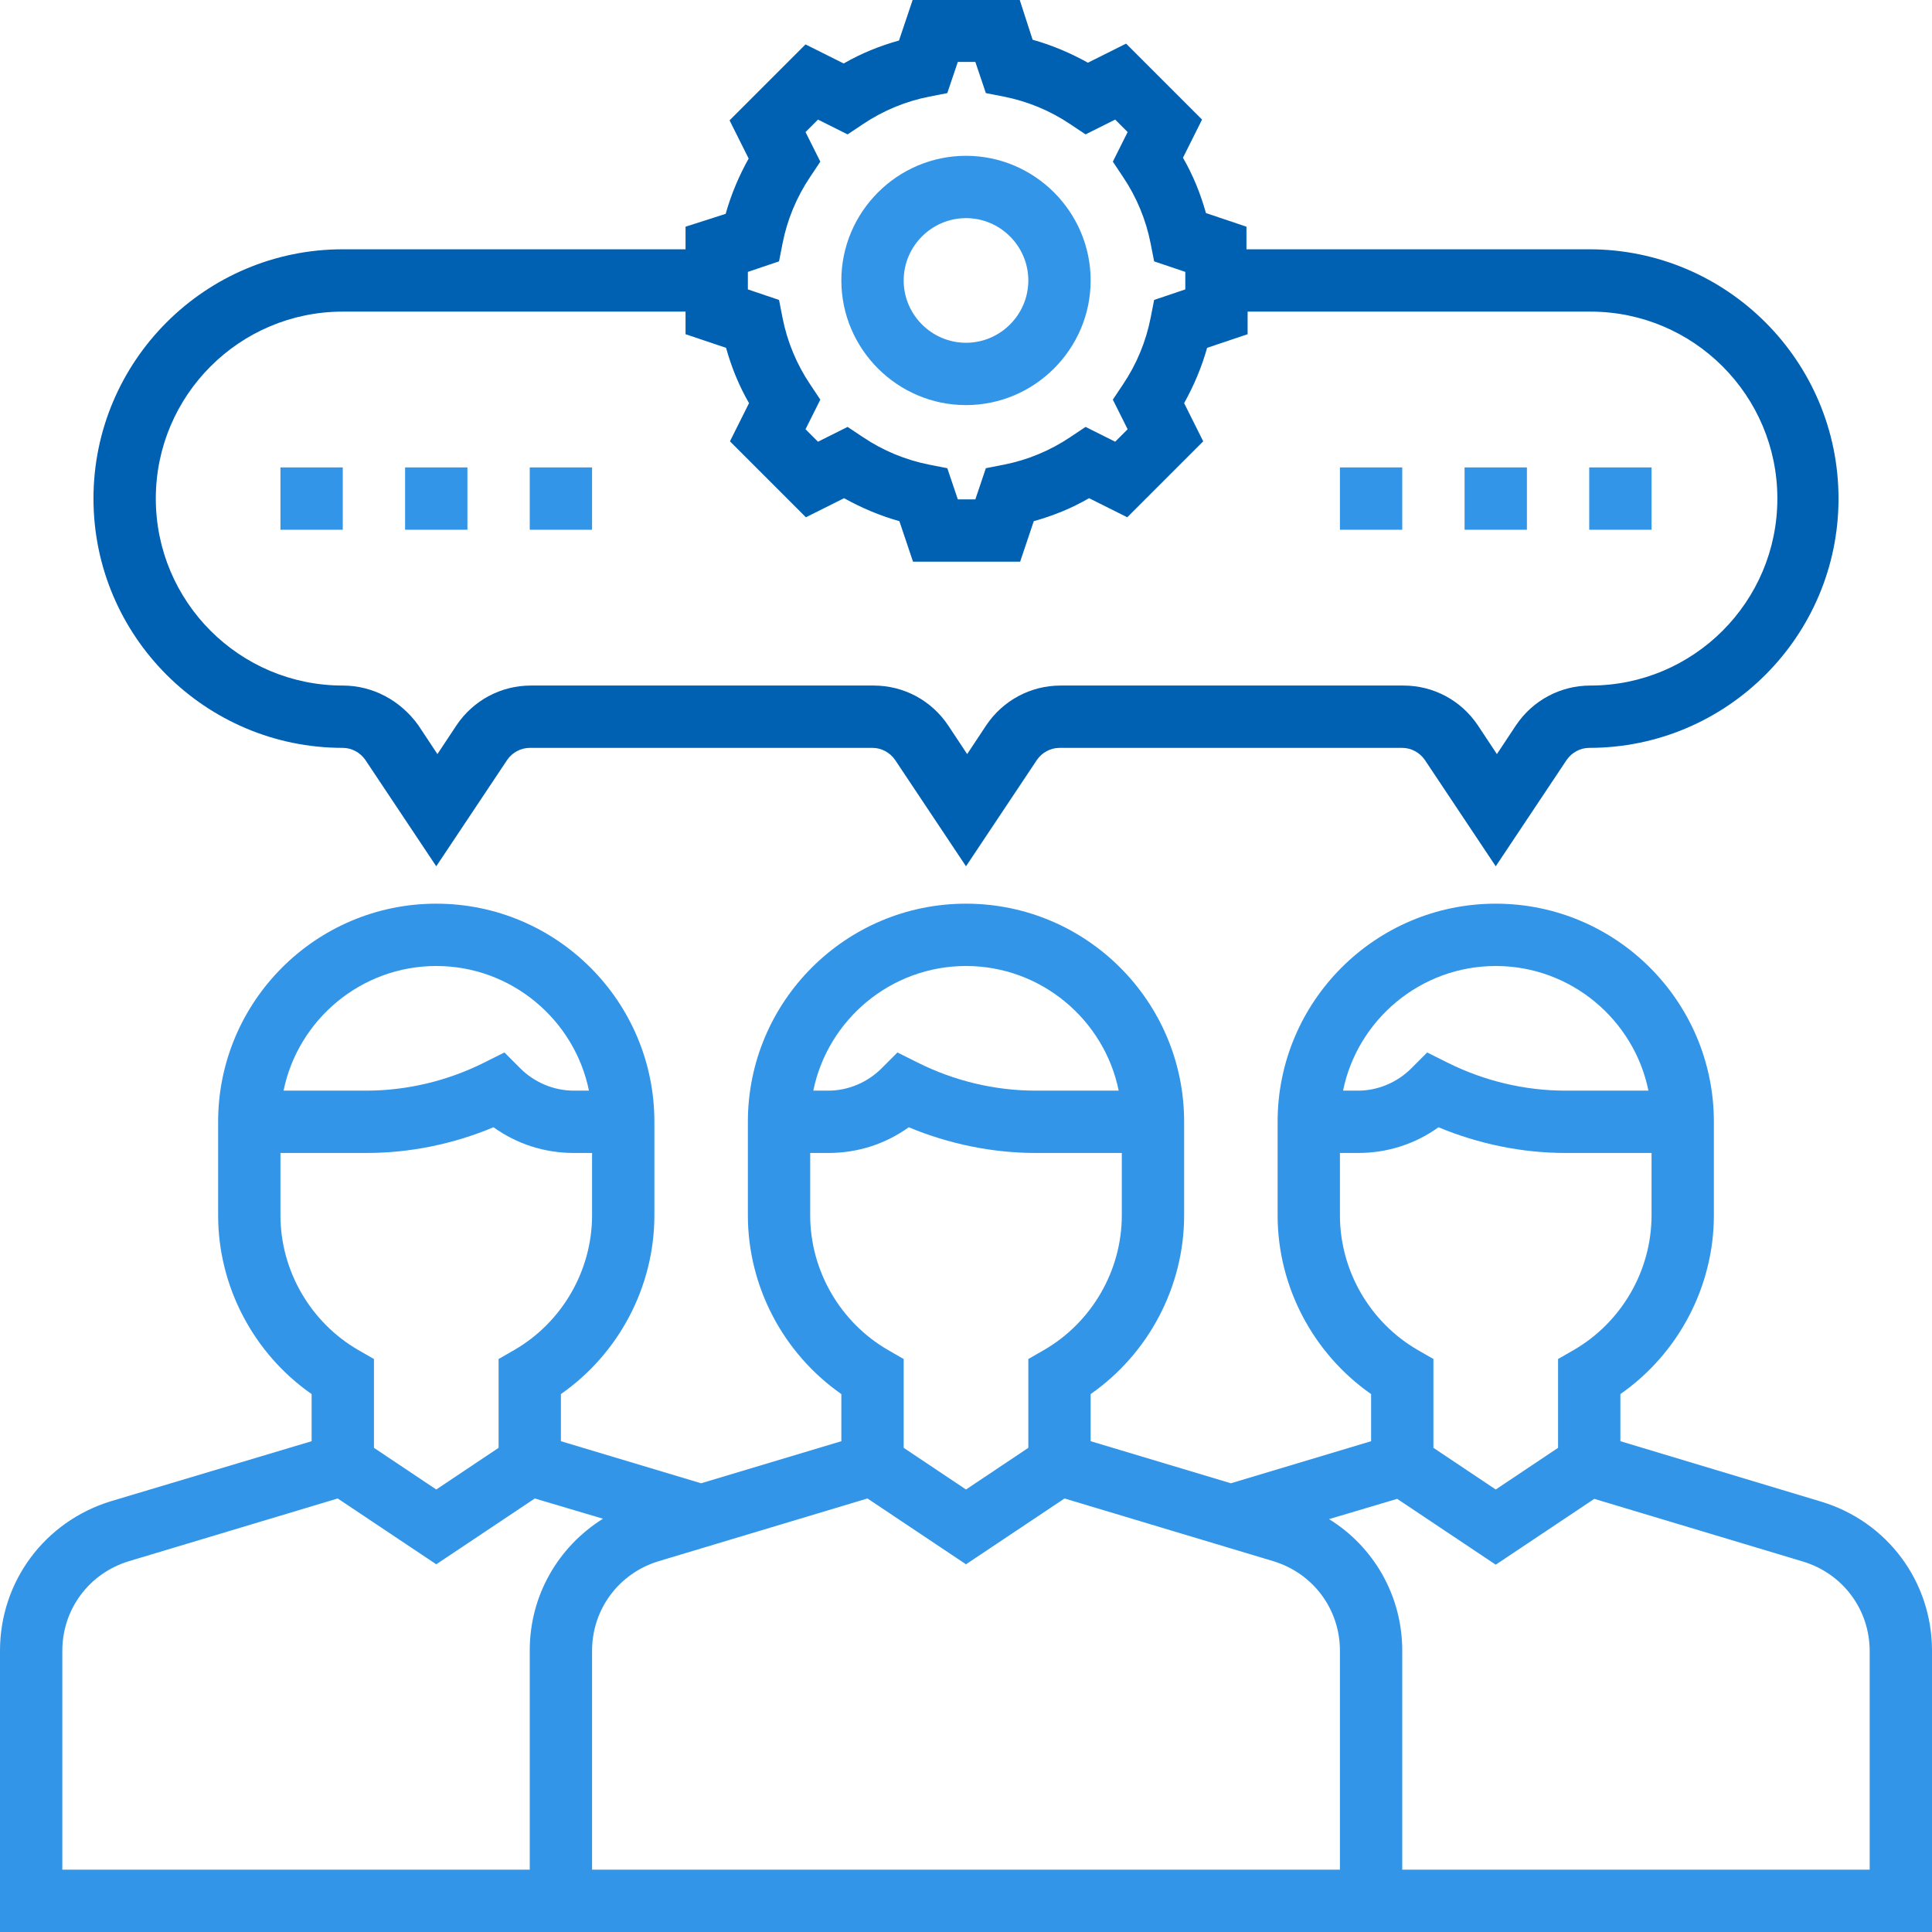
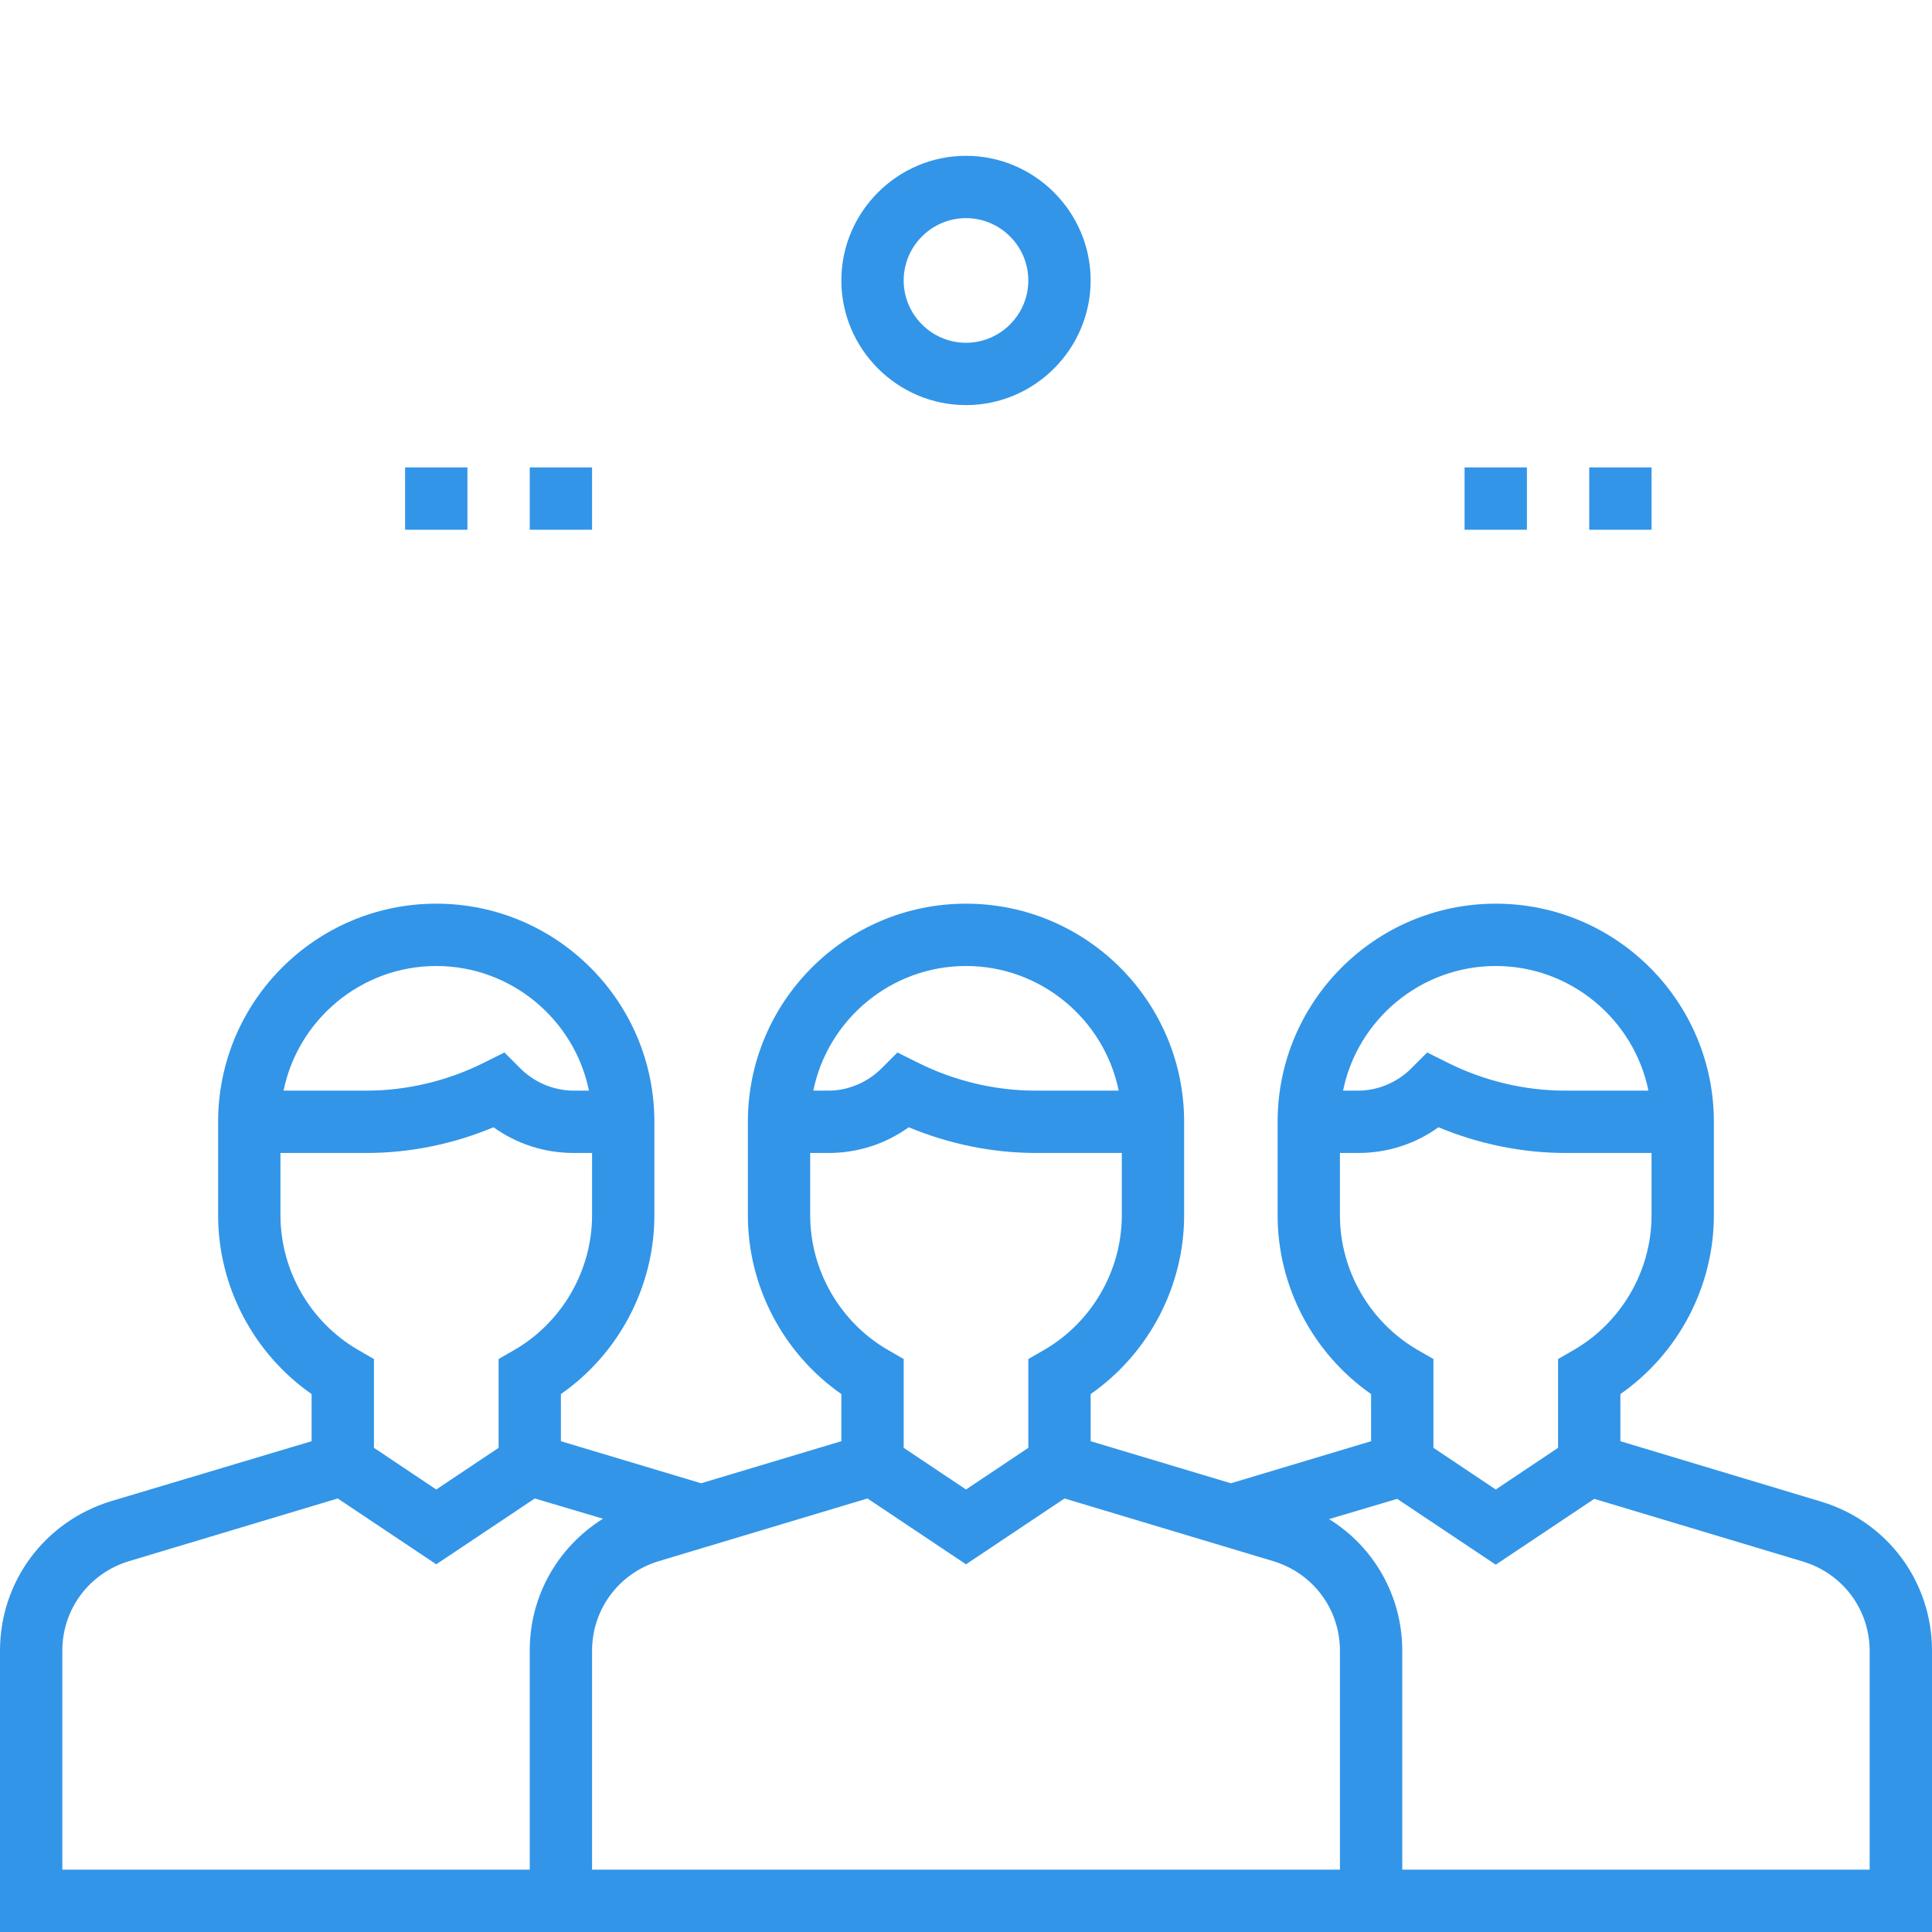
<svg xmlns="http://www.w3.org/2000/svg" version="1.1" id="Layer_1" x="0px" y="0px" viewBox="0 0 496 496" style="enable-background:new 0 0 496 496;" xml:space="preserve">
  <style type="text/css">
	.st0{fill:#3295E8;}
	.st1{fill:#0060B2;}
</style>
  <path class="st0" d="M248,104c17.6,0,32-14.4,32-32s-14.4-32-32-32s-32,14.4-32,32S230.4,104,248,104z M248,56c8.8,0,16,7.2,16,16  s-7.2,16-16,16s-16-7.2-16-16S239.2,56,248,56z" />
  <path class="st0" d="M467.5,385.5L416,370v-12.1c14.9-10.4,24-27.6,24-45.9v-24c0-30.9-25.1-56-56-56s-56,25.1-56,56v24  c0,18.3,9.1,35.5,24,45.9V370l-36,10.8L280,370v-12.1c14.9-10.4,24-27.6,24-45.9v-24c0-30.9-25.1-56-56-56s-56,25.1-56,56v24  c0,18.3,9.1,35.5,24,45.9V370l-36,10.8L144,370v-12.1c14.9-10.4,24-27.6,24-45.9v-24c0-30.9-25.1-56-56-56s-56,25.1-56,56v24  c0,18.3,9.1,35.5,24,45.9V370l-51.5,15.4C11.5,390.6,0,406,0,423.8V496h496v-72.2C496,406,484.5,390.6,467.5,385.5z M384,248  c19.3,0,35.5,13.8,39.2,32h-21.3c-10.5,0-20.9-2.5-30.3-7.2l-5.2-2.6l-4.1,4.1c-3.6,3.6-8.6,5.7-13.6,5.7h-3.9  C348.5,261.8,364.7,248,384,248z M344,312v-16h4.7c7.5,0,14.6-2.3,20.6-6.6c10.3,4.3,21.5,6.6,32.6,6.6H424v16  c0,14.2-7.7,27.5-20,34.6l-4,2.3v22.8l-16,10.7l-16-10.7v-22.8l-4-2.3C351.7,339.5,344,326.2,344,312z M248,248  c19.3,0,35.5,13.8,39.2,32h-21.3c-10.5,0-20.9-2.5-30.3-7.2l-5.2-2.6l-4.1,4.1c-3.6,3.6-8.6,5.7-13.6,5.7h-3.9  C212.5,261.8,228.7,248,248,248z M208,312v-16h4.7c7.5,0,14.6-2.3,20.6-6.6c10.3,4.3,21.5,6.6,32.6,6.6H288v16  c0,14.2-7.7,27.5-20,34.6l-4,2.3v22.8l-16,10.7l-16-10.7v-22.8l-4-2.3C215.7,339.5,208,326.2,208,312z M222.7,384.7l25.3,16.9  l25.3-16.9l53.6,16.1c10.2,3.1,17.1,12.3,17.1,23V480H152v-56.2c0-10.7,6.9-19.9,17.1-23L222.7,384.7z M112,248  c19.3,0,35.5,13.8,39.2,32h-3.9c-5.1,0-10.1-2.1-13.7-5.7l-4.1-4.1l-5.2,2.6c-9.4,4.7-19.8,7.2-30.3,7.2H72.8  C76.5,261.8,92.7,248,112,248z M72,312v-16h22.1c11.2,0,22.3-2.3,32.6-6.6c6,4.3,13.1,6.6,20.6,6.6h4.7v16c0,14.2-7.7,27.5-20,34.6  l-4,2.3v22.8l-16,10.7l-16-10.7v-22.8l-4-2.3C79.7,339.5,72,326.2,72,312z M16,423.8c0-10.7,6.9-19.9,17.1-23l53.6-16.1l25.3,16.9  l25.3-16.9l17.5,5.2c-11.5,7.2-18.8,19.7-18.8,33.8V480H16V423.8z M480,480H360v-56.2c0-14.1-7.3-26.7-18.8-33.8l17.5-5.2l25.3,16.9  l25.3-16.9l53.6,16.1c10.2,3.1,17.1,12.3,17.1,23V480z" />
-   <path class="st1" d="M88,192c2.3,0,4.5,1.2,5.8,3.1l18.2,27.3l18.2-27.3c1.3-1.9,3.5-3.1,5.8-3.1h88c2.3,0,4.5,1.2,5.8,3.1  l18.2,27.3l18.2-27.3c1.3-1.9,3.5-3.1,5.8-3.1h88c2.3,0,4.5,1.2,5.8,3.1l18.2,27.3l18.2-27.3c1.3-1.9,3.5-3.1,5.8-3.1  c35.3,0,64-28.7,64-64s-28.7-64-64-64h-88v-5.8l-10.4-3.5c-1.4-5-3.3-9.7-5.9-14.2l4.9-9.8l-19.5-19.5l-9.8,4.9  c-4.5-2.5-9.2-4.5-14.2-5.9L261.8,0h-27.5l-3.5,10.4c-5,1.4-9.7,3.3-14.2,5.9l-9.8-4.9l-19.5,19.5l4.9,9.8  c-2.5,4.5-4.5,9.2-5.9,14.2L176,58.2V64H88c-35.3,0-64,28.7-64,64S52.7,192,88,192z M192,69.8l8-2.7l0.9-4.6  c1.2-6.1,3.6-11.9,7.1-17.1l2.6-3.9l-3.8-7.6l3.2-3.2l7.6,3.8l3.9-2.6c5.2-3.5,11-5.9,17.1-7.1l4.6-0.9l2.7-8h4.5l2.7,8l4.6,0.9  c6.1,1.2,11.9,3.6,17.1,7.1l3.9,2.6l7.6-3.8l3.2,3.2l-3.8,7.6l2.6,3.9c3.5,5.2,5.9,11,7.1,17.1l0.9,4.6l8,2.7v4.5l-8,2.7l-0.9,4.6  c-1.2,6.1-3.6,11.9-7.1,17.1l-2.6,3.9l3.8,7.6l-3.2,3.2l-7.6-3.8l-3.9,2.6c-5.2,3.5-11,5.9-17.1,7.1l-4.6,0.9l-2.7,8h-4.5l-2.7-8  l-4.6-0.9c-6.1-1.2-11.9-3.6-17.1-7.1l-3.9-2.6l-7.6,3.8l-3.2-3.2l3.8-7.6l-2.6-3.9c-3.5-5.2-5.9-11-7.1-17.1l-0.9-4.6l-8-2.7V69.8z   M88,80h88v5.8l10.4,3.5c1.4,5,3.3,9.7,5.9,14.2l-4.9,9.8l19.5,19.5l9.8-4.9c4.5,2.5,9.2,4.5,14.2,5.9l3.5,10.4h27.5l3.5-10.4  c5-1.4,9.7-3.3,14.2-5.9l9.8,4.9l19.5-19.5l-4.9-9.8c2.5-4.5,4.5-9.2,5.9-14.2l10.4-3.5V80h88c26.5,0,48,21.5,48,48s-21.5,48-48,48  c-7.7,0-14.8,3.8-19.1,10.2l-4.9,7.4l-4.9-7.4c-4.3-6.4-11.4-10.2-19.1-10.2h-88c-7.7,0-14.8,3.8-19.1,10.2l-4.9,7.4l-4.9-7.4  c-4.3-6.4-11.4-10.2-19.1-10.2h-88c-7.7,0-14.8,3.8-19.1,10.2l-4.9,7.4l-4.9-7.4C102.8,179.8,95.7,176,88,176c-26.5,0-48-21.5-48-48  S61.5,80,88,80z" />
-   <path class="st0" d="M72,120h16v16H72V120z" />
  <path class="st0" d="M104,120h16v16h-16V120z" />
  <path class="st0" d="M136,120h16v16h-16V120z" />
-   <path class="st0" d="M344,120h16v16h-16V120z" />
  <path class="st0" d="M376,120h16v16h-16V120z" />
  <path class="st0" d="M408,120h16v16h-16V120z" />
</svg>